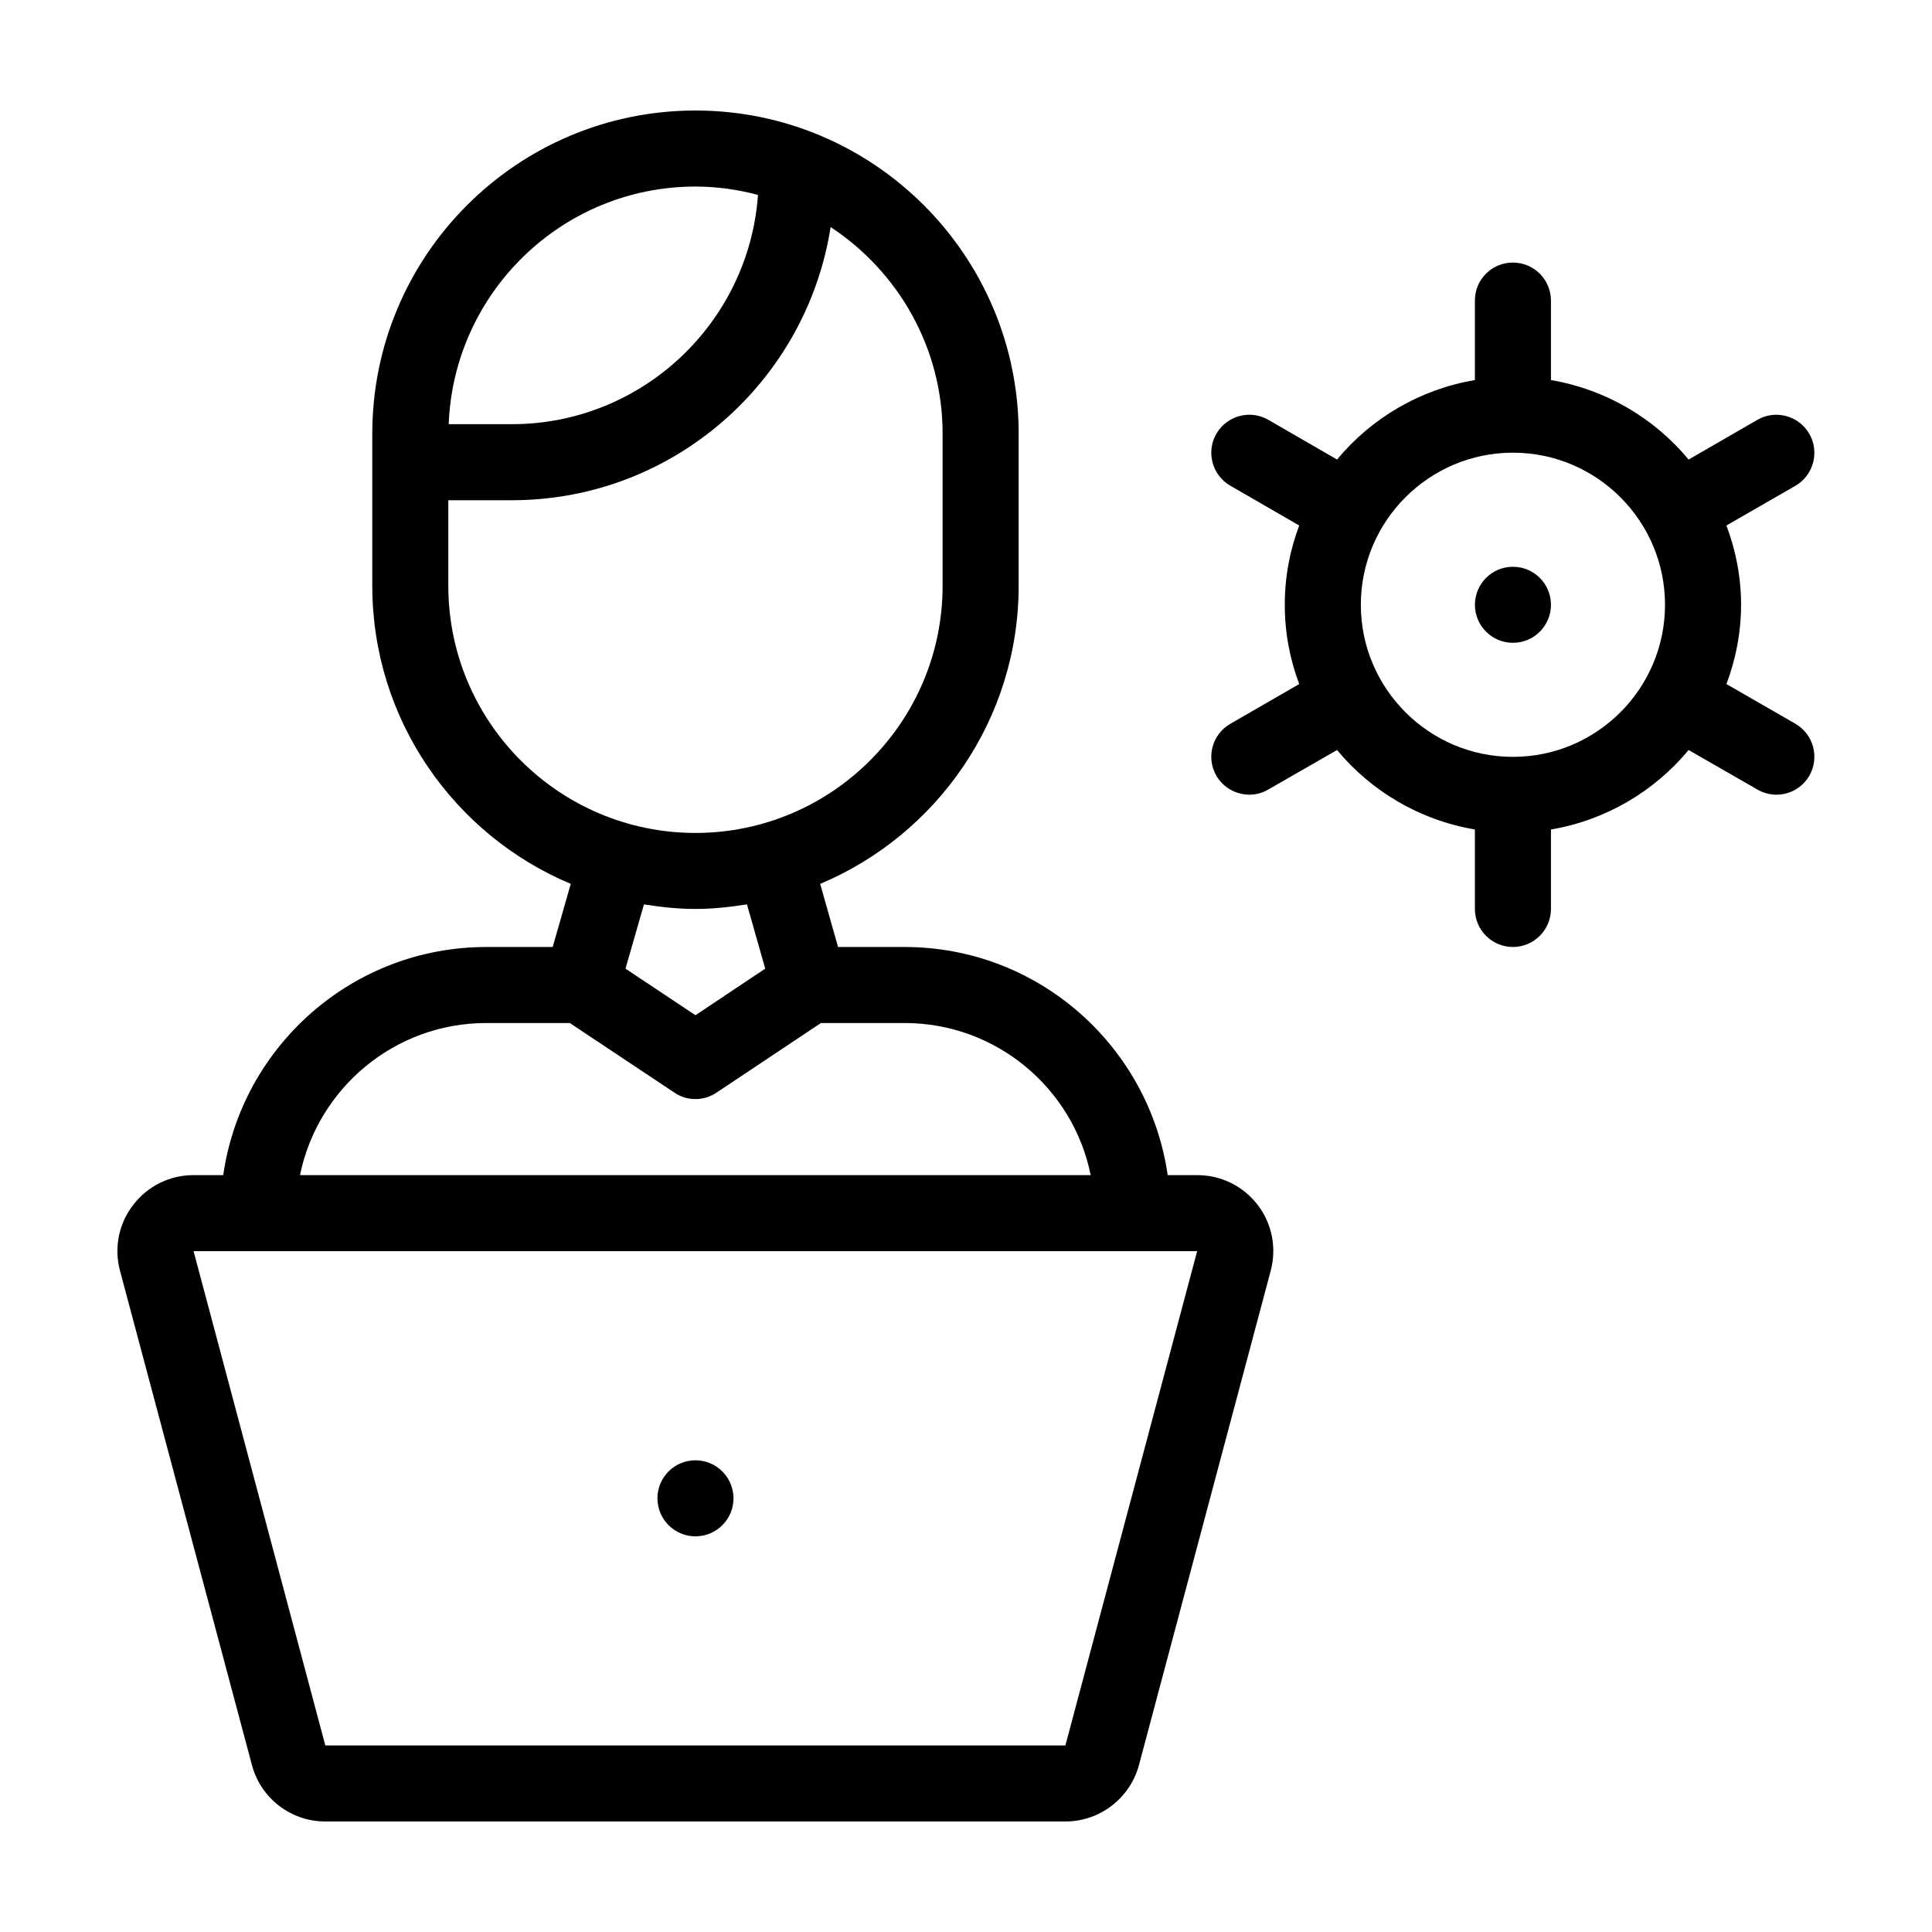
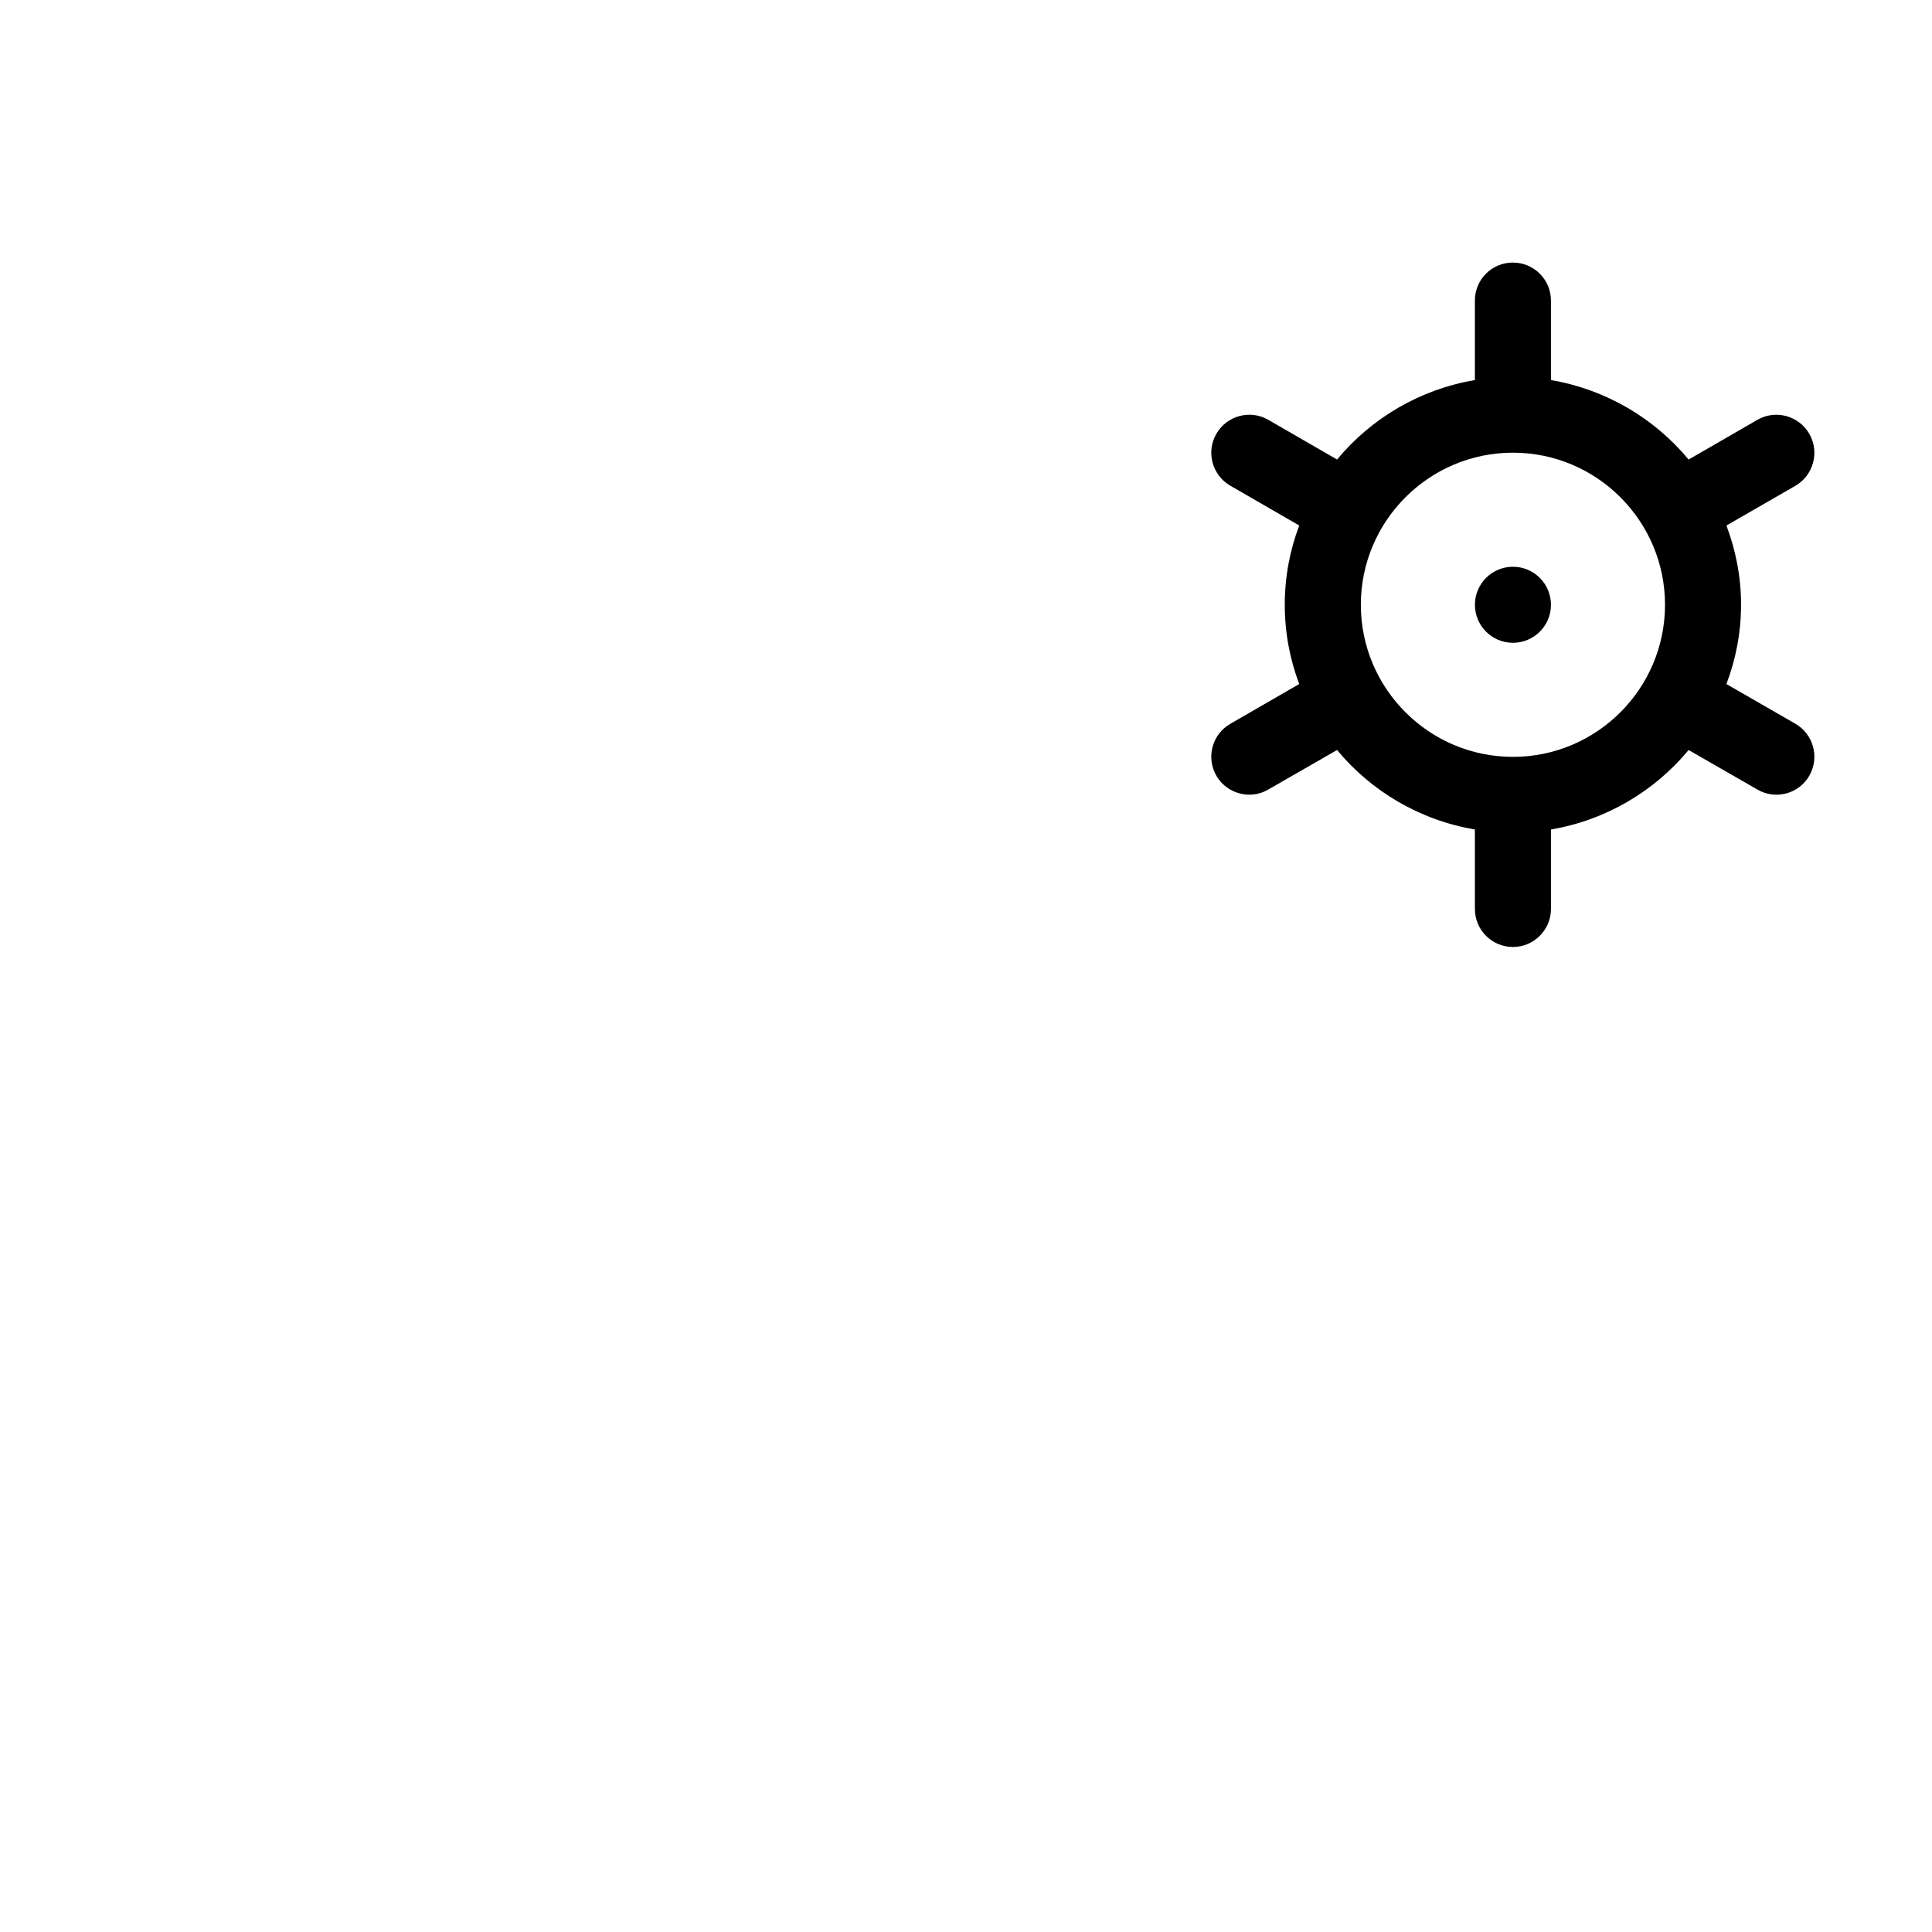
<svg xmlns="http://www.w3.org/2000/svg" fill="#000000" width="800px" height="800px" version="1.1" viewBox="144 144 512 512">
  <g>
-     <path d="m461.26 455.42h-7.809c-4.938-34.16-34.258-60.457-69.727-60.457h-17.633l-4.734-16.727c30.832-12.949 52.598-43.48 52.598-78.996v-40.305c0-47.258-38.441-85.648-85.648-85.648-47.258 0-85.648 38.391-85.648 85.648v40.305c0 35.52 21.715 66.051 52.598 78.996l-4.789 16.727h-17.582c-35.469 0-64.84 26.301-69.727 60.457h-7.859c-6.297 0-12.141 2.871-15.973 7.859-3.879 4.988-5.141 11.387-3.527 17.48l34.965 130.99c2.32 8.816 10.332 14.961 19.449 14.961h196.13c9.117 0 17.129-6.144 19.496-14.965l34.914-130.99c1.613-6.098 0.352-12.496-3.477-17.48-3.879-4.984-9.672-7.856-16.02-7.856zm-132.96-261.98c5.742 0 11.285 0.805 16.574 2.215-2.418 33.906-30.73 60.758-65.242 60.758h-16.727c1.363-34.961 30.129-62.973 65.395-62.973zm-65.492 105.8v-22.672h16.828c42.723 0 78.09-31.438 84.488-72.398 17.836 11.738 29.676 31.891 29.676 54.766v40.305c0 36.125-29.422 65.496-65.496 65.496-36.125-0.004-65.496-29.375-65.496-65.496zm83.984 101.46-18.488 12.344-18.539-12.344 4.887-17.027c4.43 0.703 8.965 1.207 13.648 1.207 4.637 0 9.168-0.504 13.652-1.211zm-73.91 14.41h22.117l27.711 18.438c1.664 1.16 3.629 1.715 5.594 1.715 1.914 0 3.879-0.555 5.594-1.715l27.656-18.438h22.168c24.336 0 44.688 17.332 49.324 40.305h-209.54c4.684-22.973 25.039-40.305 49.371-40.305zm153.46 191.45h-196.13l-34.914-130.99h265.96z" />
-     <path d="m338.38 541.07c0 5.562-4.512 10.074-10.078 10.074-5.562 0-10.074-4.512-10.074-10.074 0-5.566 4.512-10.078 10.074-10.078 5.566 0 10.078 4.512 10.078 10.078" />
    <path d="m555.02 304.27c0 5.566-4.512 10.078-10.074 10.078-5.566 0-10.078-4.512-10.078-10.078 0-5.562 4.512-10.074 10.078-10.074 5.562 0 10.074 4.512 10.074 10.074" />
    <path d="m619.81 335.81-18.289-10.527c2.469-6.551 3.879-13.602 3.879-21.008s-1.41-14.461-3.879-21.008l18.289-10.531c4.785-2.769 6.449-8.969 3.68-13.754-2.769-4.836-8.969-6.5-13.754-3.727l-18.238 10.531c-9.07-10.934-21.914-18.59-36.477-21.059l-0.004-21.066c0-5.594-4.535-10.078-10.078-10.078-5.594 0-10.078 4.484-10.078 10.078v21.059c-14.609 2.469-27.457 10.125-36.527 21.059l-18.238-10.531c-4.785-2.769-10.984-1.109-13.754 3.727-2.769 4.785-1.109 10.984 3.727 13.754l18.238 10.531c-2.469 6.551-3.828 13.602-3.828 21.008s1.359 14.461 3.828 21.008l-18.238 10.531c-4.836 2.769-6.5 8.918-3.727 13.754 1.863 3.223 5.289 5.039 8.766 5.039 1.715 0 3.426-0.453 4.988-1.359l18.238-10.48c9.07 10.934 21.914 18.59 36.527 21.059l0.004 21.062c0 5.543 4.484 10.078 10.078 10.078 5.543 0 10.078-4.535 10.078-10.078v-21.059c14.559-2.469 27.406-10.125 36.477-21.059l18.238 10.48c1.562 0.906 3.324 1.359 5.039 1.359 3.477 0 6.852-1.812 8.715-5.039 2.766-4.836 1.105-10.98-3.68-13.754zm-74.867 8.766c-22.219 0-40.305-18.086-40.305-40.305s18.086-40.305 40.305-40.305 40.305 18.086 40.305 40.305-18.086 40.305-40.305 40.305z" />
  </g>
</svg>